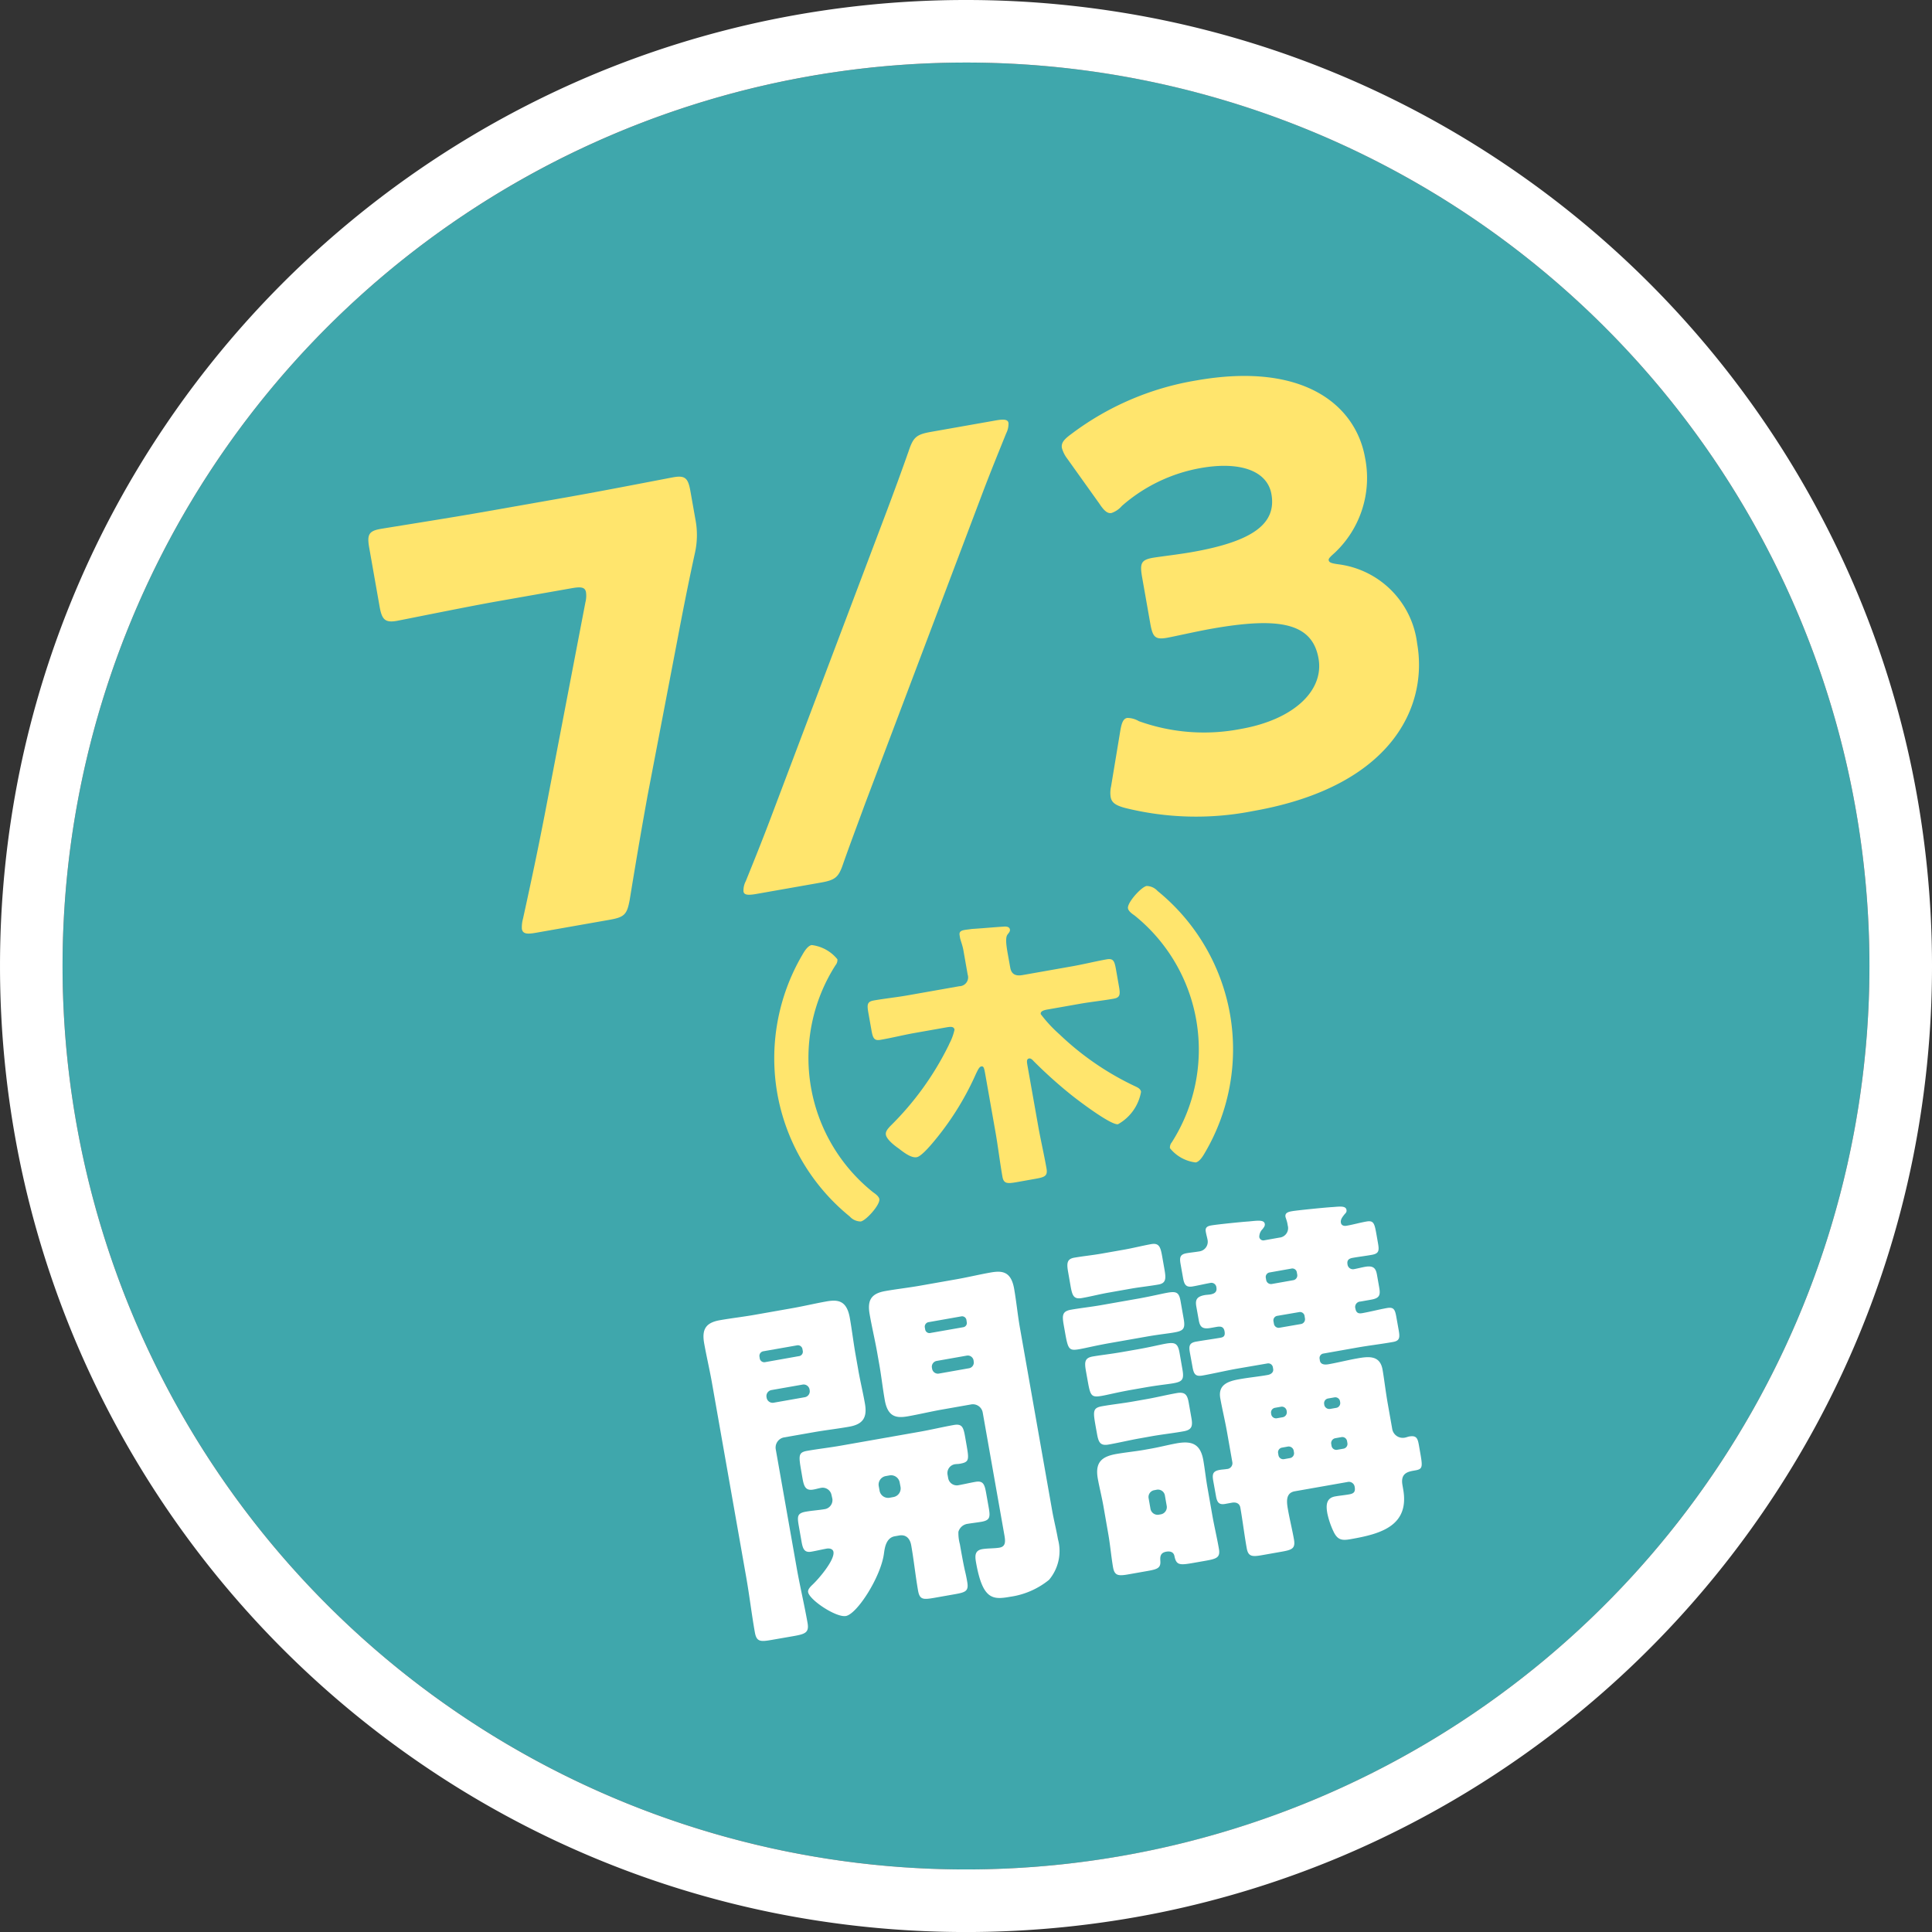
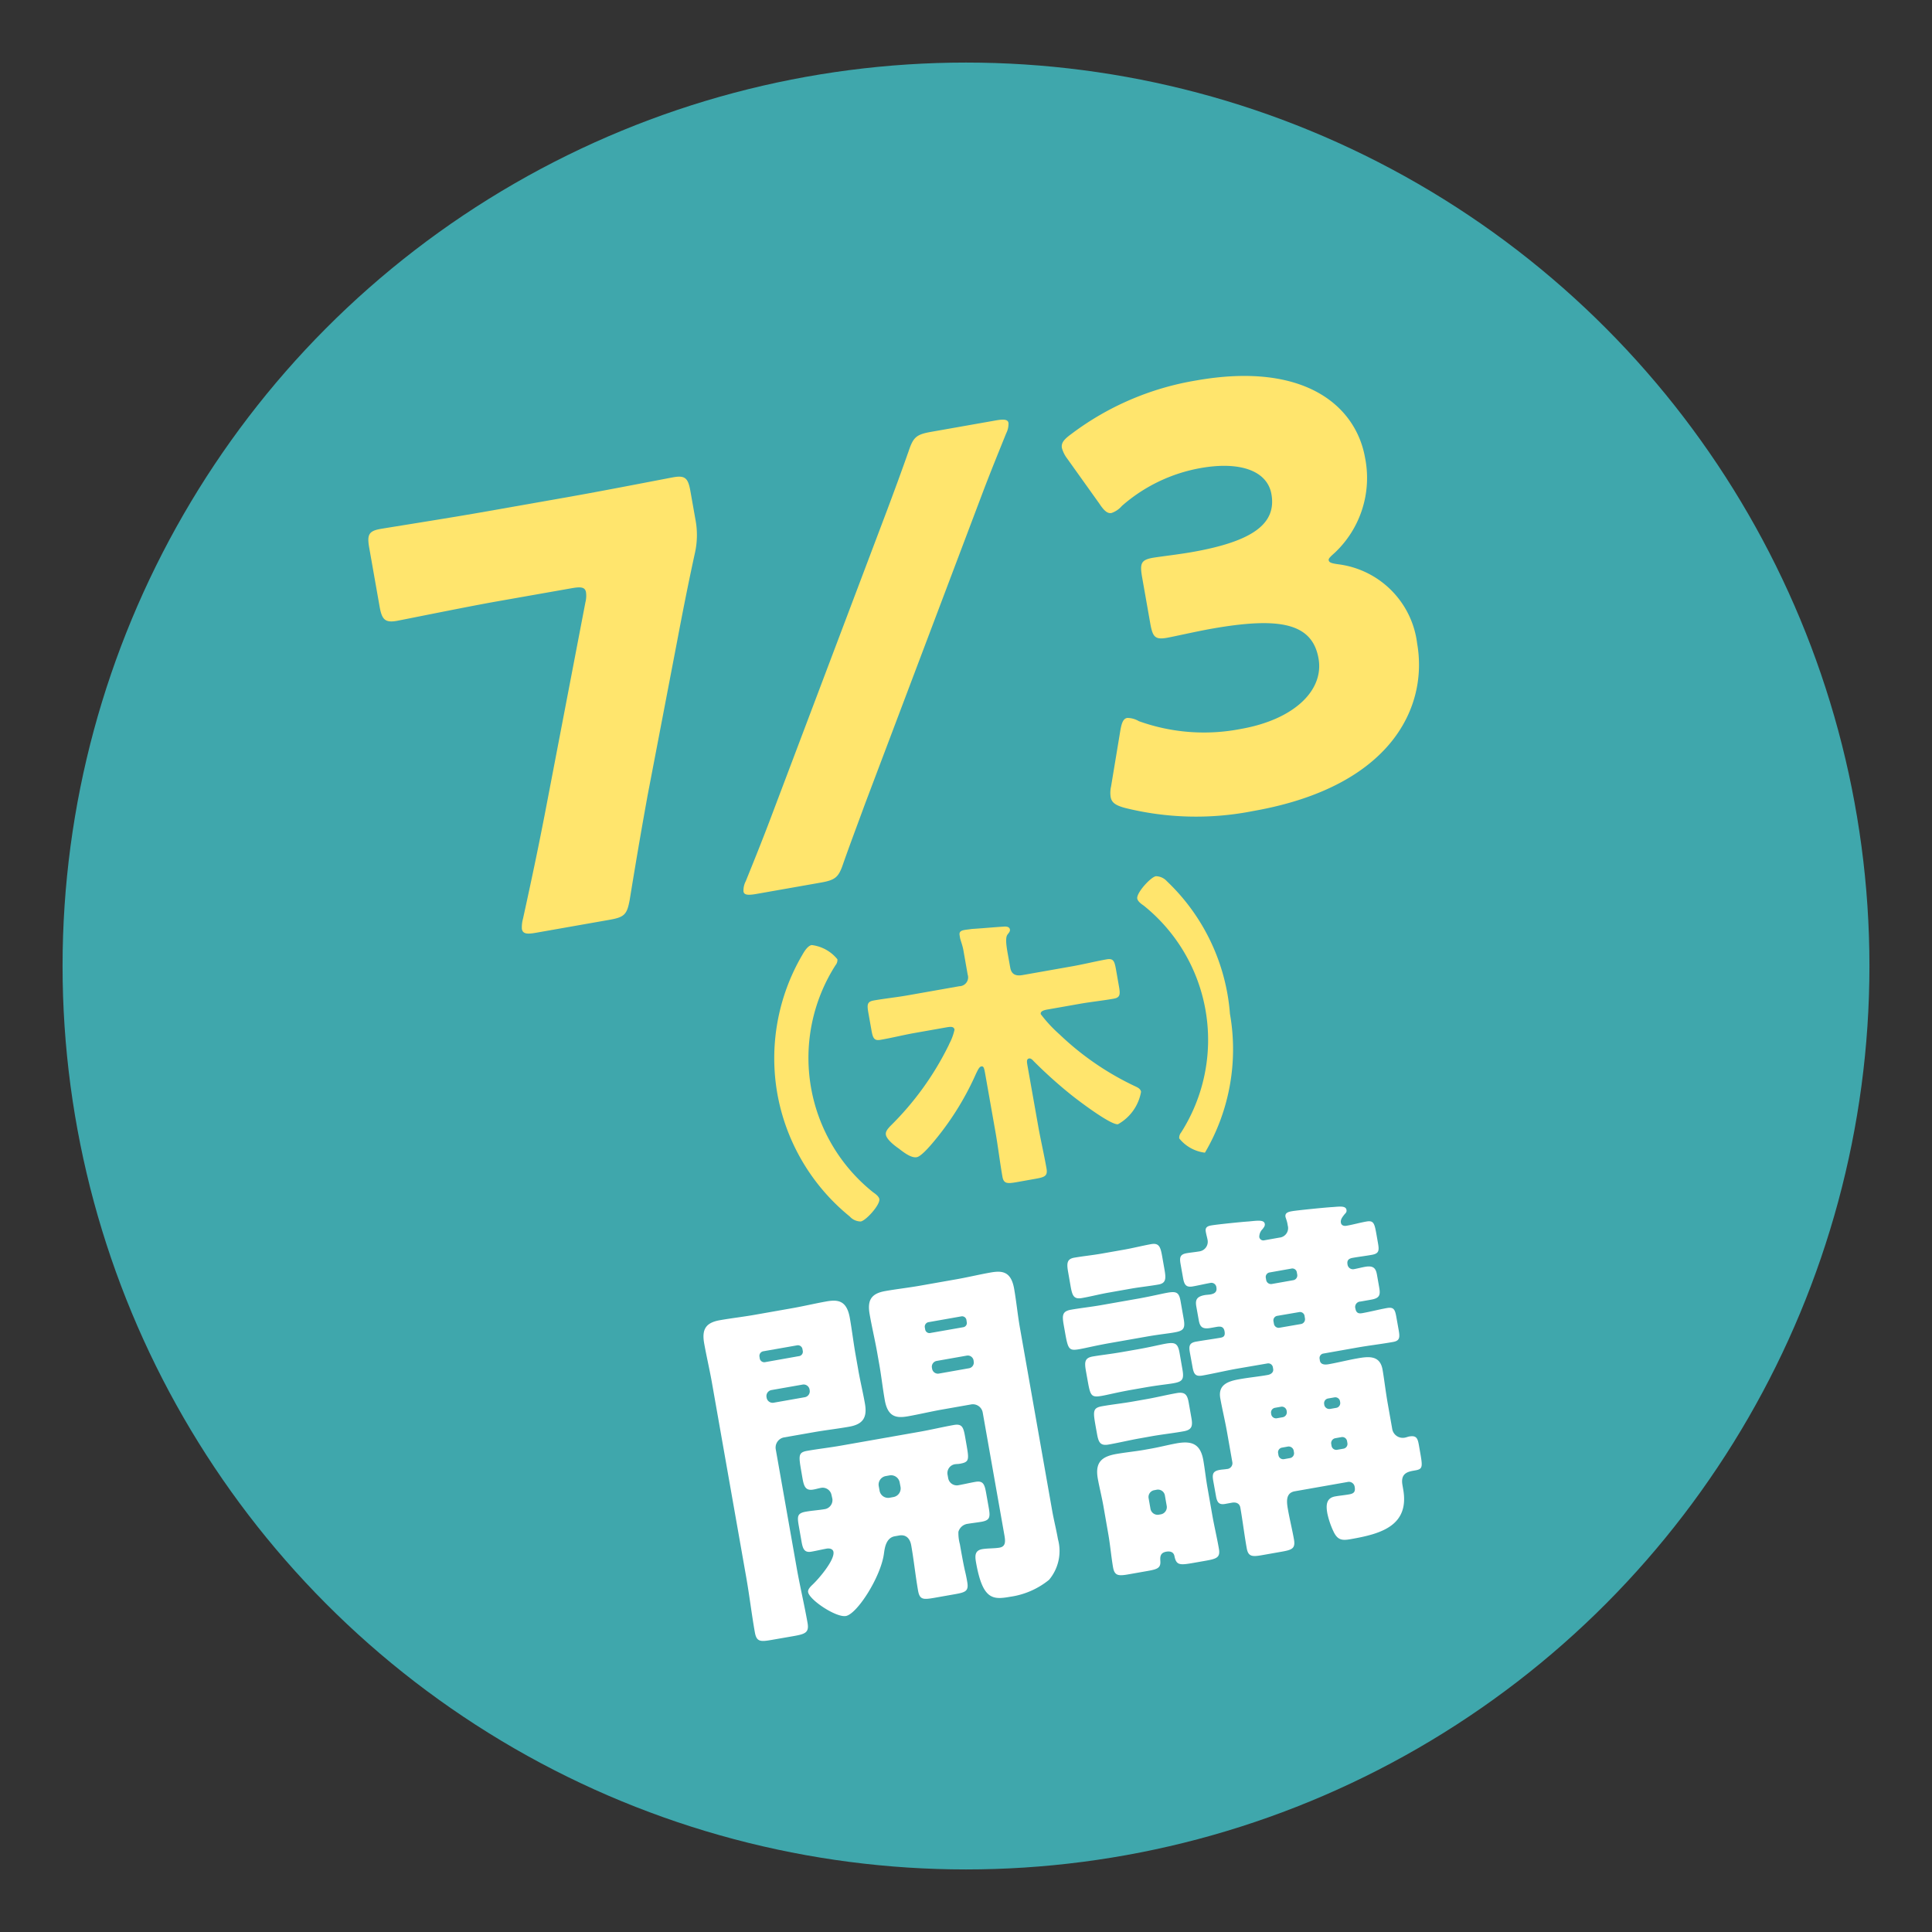
<svg xmlns="http://www.w3.org/2000/svg" width="154.4" height="154.4" viewBox="0 0 154.4 154.4">
  <rect x="0" y="0" width="154.4" height="154.4" fill="#333333" stroke="none" />
  <g transform="translate(5 5)">
    <circle cx="72.2" cy="72.2" r="72.2" fill="#3fa7ac" />
-     <path d="M72.2,0a72.2,72.2,0,1,0,72.2,72.2A72.2,72.2,0,0,0,72.2,0m0-5A77.743,77.743,0,0,1,87.753-3.432,76.8,76.8,0,0,1,115.367,8.188a77.411,77.411,0,0,1,27.965,33.961,76.849,76.849,0,0,1,4.5,14.5,77.9,77.9,0,0,1,0,31.106,76.8,76.8,0,0,1-11.619,27.614,77.411,77.411,0,0,1-33.961,27.965,76.849,76.849,0,0,1-14.5,4.5,77.9,77.9,0,0,1-31.106,0,76.8,76.8,0,0,1-27.614-11.619A77.412,77.412,0,0,1,1.069,102.251a76.849,76.849,0,0,1-4.5-14.5,77.9,77.9,0,0,1,0-31.106A76.8,76.8,0,0,1,8.188,29.033,77.411,77.411,0,0,1,42.149,1.069a76.849,76.849,0,0,1,14.5-4.5A77.743,77.743,0,0,1,72.2-5Z" fill="#fff" />
    <g transform="translate(24.438 25.044)">
      <path d="M2030.852,260.126c-.4,2.221-.778,4.347-1.429,8.341-.215,1.159-.414,1.38-1.589,1.589l-5.9,1.039c-.723.13-1.061.094-1.129-.313a2.556,2.556,0,0,1,.091-.811c.856-3.891,1.306-6.121,1.723-8.257l3.266-17.035a2.08,2.08,0,0,0,.045-.8c-.075-.41-.41-.446-1.136-.319l-6.076,1.071c-2.4.427-7.322,1.433-7.912,1.54-.951.166-1.191-.12-1.374-1.162l-.824-4.672c-.186-1.042-.049-1.348.9-1.514.315-.059,5.551-.886,7.954-1.309l7.531-1.328c2.4-.423,7.6-1.436,7.915-1.491.954-.169,1.185.075,1.368,1.117l.394,2.224a6.569,6.569,0,0,1-.036,2.715c-.544,2.484-1.035,5-1.4,6.938Z" transform="translate(-2008.537 -226.596)" fill="#ffe56d" />
      <path d="M2018.768,271.152c-.681.117-.967.075-1.016-.192a1.6,1.6,0,0,1,.183-.833c.651-1.608,1.3-3.223,1.908-4.825l9.377-24.8c.6-1.6,1.172-3.152,1.732-4.747.368-1.1.605-1.325,1.791-1.534l5.164-.912c.681-.12.974-.075,1.022.2a1.668,1.668,0,0,1-.183.83c-.651,1.612-1.306,3.22-1.911,4.822l-9.374,24.8c-.566,1.55-1.175,3.155-1.735,4.75-.368,1.091-.609,1.322-1.788,1.53Z" transform="translate(-1987.772 -229.752)" fill="#ffe56d" />
      <path d="M2046.886,246.892c.032.186.186.251.762.332a7.264,7.264,0,0,1,6.307,6.323c.889,5.037-2.006,11.438-13.072,13.391a23.5,23.5,0,0,1-10.282-.244c-.739-.2-1.062-.42-1.14-.876a2.284,2.284,0,0,1,.036-.847l.726-4.382c.111-.677.238-1.026.56-1.084a1.8,1.8,0,0,1,.931.257,15.386,15.386,0,0,0,8.153.622c4.265-.749,6.658-3.09,6.208-5.629-.5-2.859-3.158-3.327-8.511-2.386-1.273.225-3.021.628-3.611.733-.954.166-1.136-.081-1.328-1.166l-.648-3.676c-.188-1.087-.1-1.384.85-1.553.592-.1,2.057-.267,3.145-.459,4.852-.853,6.756-2.266,6.339-4.627-.329-1.859-2.481-2.647-5.652-2.087a12.969,12.969,0,0,0-6.3,3.028,1.892,1.892,0,0,1-.834.566c-.315.055-.589-.176-.976-.765l-2.55-3.572a2.5,2.5,0,0,1-.433-.86c-.068-.407.163-.684.742-1.11a22.729,22.729,0,0,1,10-4.288c8.619-1.52,12.747,2.009,13.486,6.18a8.211,8.211,0,0,1-2.406,7.576C2047.064,246.582,2046.863,246.755,2046.886,246.892Z" transform="translate(-1970.14 -232.173)" fill="#ffe56d" />
    </g>
    <g transform="translate(51.225 91.423)">
      <path d="M2023.206,267.4a.824.824,0,0,0-.671.951l1.667,9.439c.264,1.5.612,2.953.873,4.428.137.785-.169.9-1.182,1.074l-1.647.286c-.951.169-1.247.166-1.384-.615-.261-1.475-.433-2.96-.7-4.461l-2.738-15.534c-.186-1.039-.423-2.038-.609-3.077-.2-1.126.124-1.657,1.254-1.856.921-.163,1.859-.267,2.81-.436l2.973-.524c.924-.163,1.836-.381,2.731-.54.921-.163,1.622-.081,1.869,1.306.183,1.039.3,2.058.489,3.1l.179,1.013c.153.9.377,1.81.54,2.735.2,1.123-.153,1.66-1.25,1.856-.954.169-1.889.274-2.813.436Zm1.175-6.492a.356.356,0,0,0,.316-.407l-.026-.147a.369.369,0,0,0-.439-.309l-2.686.472a.374.374,0,0,0-.31.443l.023.147a.365.365,0,0,0,.439.277Zm-2.2,2.712a.486.486,0,0,0-.387.544l.016.088a.486.486,0,0,0,.547.378l2.514-.443a.48.48,0,0,0,.377-.54l-.013-.088a.482.482,0,0,0-.543-.381Zm4.809,8.381a.72.72,0,0,0-.844-.566c-.2.036-.4.1-.6.133-.635.114-.762-.251-.882-.944l-.084-.492c-.228-1.3-.241-1.533.481-1.66.893-.156,1.8-.257,2.7-.417l6.319-1.113c.9-.16,1.778-.371,2.673-.531.665-.117.775.163.909.908l.127.726c.2,1.153.2,1.332-.547,1.462-.143.026-.261.016-.407.042a.716.716,0,0,0-.573.817l.052.286a.7.7,0,0,0,.84.567c.433-.078.863-.182,1.328-.264.635-.114.742.2.866.889l.2,1.127c.137.778.13,1.048-.566,1.172-.4.068-.782.107-1.1.163a.886.886,0,0,0-.749.641,3.387,3.387,0,0,0,.117.99c.095.547.28,1.586.4,2.1.111.456.159.746.188.915.127.726-.12.827-.986.98l-1.644.29c-.9.156-1.169.15-1.3-.576-.212-1.211-.332-2.409-.547-3.62-.091-.521-.394-.886-.97-.785l-.345.062c-.723.127-.808,1-.863,1.371-.238,1.859-2.149,4.848-3.044,5-.778.137-2.907-1.276-3.018-1.908-.036-.205.166-.414.319-.563.489-.446,1.82-1.989,1.707-2.654-.049-.257-.352-.3-.554-.257-.4.072-.8.169-1.208.241-.576.1-.693-.234-.8-.866l-.208-1.188c-.137-.778-.124-1.019.567-1.143.524-.091,1.052-.121,1.543-.208a.735.735,0,0,0,.573-.82Zm12.089-6.567a.8.8,0,0,0-.954-.664l-2.309.407c-.892.156-1.81.378-2.731.54-.9.156-1.6.072-1.839-1.312-.163-.921-.267-1.859-.423-2.754l-.179-1.013c-.176-1.006-.423-2.035-.605-3.077-.2-1.127.124-1.657,1.25-1.856.925-.163,1.862-.267,2.784-.43l2.914-.514c.928-.163,1.836-.384,2.731-.54.925-.163,1.625-.081,1.869,1.306.182,1.042.277,2.061.459,3.1l2.576,14.606c.137.781.329,1.521.465,2.3a3.579,3.579,0,0,1-.71,3.249,6.326,6.326,0,0,1-3.125,1.358c-1.384.244-2.187.234-2.715-2.767-.084-.488-.111-.934.5-1.042.407-.072.977-.049,1.38-.12.5-.088.479-.5.391-.99Zm-7.743,5.056a.692.692,0,0,0-.569.814l.062.342a.694.694,0,0,0,.814.576l.287-.052a.7.7,0,0,0,.576-.817l-.065-.342a.7.7,0,0,0-.817-.573Zm6.18-11.894a.339.339,0,0,0,.283-.407l-.022-.147a.351.351,0,0,0-.414-.313l-2.6.459a.366.366,0,0,0-.312.44l.026.146a.346.346,0,0,0,.439.277Zm-2.116,2.693a.469.469,0,0,0-.384.547l.016.085a.468.468,0,0,0,.547.378l2.394-.423a.46.46,0,0,0,.381-.541l-.01-.088a.468.468,0,0,0-.547-.381Z" transform="translate(-2016.764 -248.951)" fill="#fff" />
      <path d="M2031.68,259.906c1.094-.2,1.774-.371,2.266-.459.723-.127.918-.013,1.039.651l.254,1.442c.137.781-.01.954-.762,1.084-.462.085-1.192.153-2.26.342l-3.031.534c-1.1.2-1.785.374-2.27.459-.869.153-.921.016-1.175-1.429l-.088-.492c-.13-.749-.137-1.1.557-1.227.808-.143,1.628-.228,2.436-.371Zm-1.2-3.9c.723-.127,1.43-.309,2.155-.44.632-.111.749.221.879.947l.188,1.068c.127.719.137,1.1-.468,1.211-.752.133-1.485.205-2.208.332l-1.788.316c-.726.127-1.4.306-2.126.433-.664.117-.778-.189-.915-.967l-.186-1.068c-.124-.693-.134-1.078.472-1.188.752-.13,1.481-.2,2.208-.329Zm1.107,7.961c1.064-.189,1.748-.365,2.21-.446.752-.133.977-.026,1.11.726l.231,1.328c.143.807,0,.98-.723,1.11-.491.085-1.194.147-2.289.339l-1.188.208c-1.094.2-1.777.378-2.24.459-.9.156-.921-.016-1.172-1.429l-.094-.524c-.127-.72-.13-1.075.534-1.192.693-.121,1.422-.192,2.432-.371Zm.645,3.992c.807-.14,1.634-.345,2.442-.488.693-.12.859.147.97.781l.218,1.24c.11.638.016.921-.648,1.035-.836.15-1.657.238-2.464.378l-1.013.182c-.831.146-1.661.348-2.5.495-.694.124-.814-.212-.935-.908l-.088-.485c-.218-1.244-.27-1.534.511-1.67.836-.147,1.654-.231,2.491-.381Zm-3.406,8.553c-.14-.785-.329-1.524-.453-2.217-.221-1.27.29-1.748,1.472-1.957.723-.127,1.456-.2,2.149-.316l.6-.107c.726-.127,1.41-.309,2.1-.433,1.211-.212,1.885.059,2.113,1.354.127.726.2,1.455.335,2.208l.384,2.191c.16.9.372,1.781.527,2.676.124.693-.182.8-1.022.951l-.778.137c-1.3.231-1.589.28-1.751-.488-.062-.348-.342-.42-.661-.365-.518.094-.482.472-.469.739.042.56-.234.664-1.013.8l-1.472.26c-.84.15-1.168.15-1.292-.544-.143-.807-.228-1.8-.388-2.7Zm3.757.2a.583.583,0,0,0,.648.479l.205-.036a.584.584,0,0,0,.446-.674l-.146-.837a.561.561,0,0,0-.645-.453l-.205.039a.552.552,0,0,0-.449.645Zm6.955-11.2c-.924.163-1.866.387-2.79.554-.576.1-.707-.114-.811-.723l-.2-1.094c-.1-.55-.049-.794.5-.892.638-.111,1.244-.192,1.878-.3.235-.039.466-.081.391-.514-.072-.4-.316-.42-.665-.358l-.459.081c-.693.12-.853-.117-.947-.667l-.186-1.039c-.091-.518.006-.8.67-.921.144-.026.319-.029.466-.055.29-.052.537-.179.468-.557a.4.4,0,0,0-.481-.361c-.462.081-.948.2-1.41.28-.521.088-.674-.12-.772-.667l-.2-1.126c-.091-.518-.046-.768.475-.86.342-.059.671-.088,1.016-.146a.778.778,0,0,0,.667-.921c-.03-.173-.107-.43-.144-.661-.065-.348.156-.446.446-.495.465-.081,2.419-.28,2.979-.316.674-.062,1.228-.156,1.29.189.029.173-.075.28-.169.414a.878.878,0,0,0-.27.645.328.328,0,0,0,.4.257l1.211-.215a.762.762,0,0,0,.661-.977,2.214,2.214,0,0,0-.1-.43c-.01-.059-.062-.169-.078-.254-.055-.319.231-.4.521-.449.4-.072,2.686-.3,3.213-.329.557-.036,1.078-.13,1.14.218.032.169-.049.247-.146.348-.169.215-.345.423-.3.68.039.231.257.283.459.244.518-.088,1.029-.238,1.576-.335.609-.107.655.153.831,1.162l.091.521c.114.632.1.872-.481.977-.489.088-1.013.15-1.53.241-.293.052-.479.173-.417.521a.437.437,0,0,0,.511.384c.322-.059.605-.137.9-.189.664-.114.853.12.944.638l.179,1.013c.1.576.056.853-.635.973l-.863.153a.432.432,0,0,0-.4.576c.068.4.335.387.537.352.665-.117,1.316-.29,1.983-.41.547-.094.642.124.749.733l.186,1.039c.1.576.091.846-.459.941-.954.169-1.912.28-2.839.443l-2.741.485a.361.361,0,0,0-.277.44l.016.114c.062.342.414.342.677.3.778-.137,1.547-.335,2.328-.472.9-.16,1.8-.257,2.005.9.127.723.235,1.687.417,2.725l.352,1.993a.855.855,0,0,0,1.048.71c.114-.023.228-.072.313-.085.583-.1.68.143.781.726l.084.485c.222,1.244.218,1.393-.391,1.5l-.114.02c-.521.091-1.058.244-.9,1.143l.059.345c.524,2.943-1.836,3.572-4.177,3.982-.693.124-1.052.094-1.384-.589a6.574,6.574,0,0,1-.5-1.462c-.107-.606-.124-1.227.625-1.361.371-.065.755-.1,1.13-.166s.5-.212.426-.615a.466.466,0,0,0-.57-.371l-4.216.742c-.717.13-.661.8-.547,1.436.14.807.342,1.605.485,2.416.126.72-.153.83-.993.977l-1.53.27c-.807.143-1.133.137-1.253-.554-.192-1.068-.323-2.172-.511-3.243-.062-.345-.348-.446-.67-.391l-.547.1c-.489.085-.645-.124-.732-.645l-.218-1.211c-.094-.547-.017-.772.534-.866.172-.032.348-.032.55-.068a.464.464,0,0,0,.443-.553l-.423-2.4c-.163-.921-.391-1.866-.541-2.706-.195-1.123.684-1.371,1.58-1.527.752-.133,1.54-.208,2.2-.329.253-.042.5-.2.446-.492l-.02-.117a.373.373,0,0,0-.439-.313Zm2.572-7.684a.367.367,0,0,0-.312.41l.036.205a.389.389,0,0,0,.439.309l1.732-.306a.386.386,0,0,0,.309-.44l-.036-.205a.362.362,0,0,0-.437-.28Zm1.059,11.568a.4.4,0,0,0,.309-.44l-.013-.088a.39.39,0,0,0-.443-.309l-.492.088a.381.381,0,0,0-.306.439l.013.088a.389.389,0,0,0,.44.309Zm-.446-8.1a.366.366,0,0,0-.306.443l.036.2a.381.381,0,0,0,.437.309l1.735-.3a.389.389,0,0,0,.306-.443l-.032-.2a.367.367,0,0,0-.443-.306Zm.368,10.533a.378.378,0,0,0-.306.44l.029.172a.386.386,0,0,0,.439.309l.492-.088a.389.389,0,0,0,.31-.44l-.029-.173a.413.413,0,0,0-.443-.309Zm4.354-3.181a.386.386,0,0,0,.3-.443l-.013-.085a.383.383,0,0,0-.437-.309l-.521.091a.381.381,0,0,0-.309.44l.013.088a.413.413,0,0,0,.442.309Zm-.108,2.432a.4.4,0,0,0-.309.44l.029.173a.385.385,0,0,0,.439.309l.521-.091a.385.385,0,0,0,.306-.443l-.029-.169a.388.388,0,0,0-.437-.313Z" transform="translate(-1996.867 -252.561)" fill="#fff" />
    </g>
    <g transform="translate(56.88 65.798)">
      <path d="M2018.744,258.025a16.348,16.348,0,0,1,2-11.1c.16-.28.43-.723.746-.778a3.122,3.122,0,0,1,2.055,1.139.662.662,0,0,1-.15.469,13.748,13.748,0,0,0,2.989,18.138c.183.127.472.332.511.554.078.449-1.058,1.716-1.484,1.791a1.188,1.188,0,0,1-.882-.4A16.346,16.346,0,0,1,2018.744,258.025Z" transform="translate(-2018.501 -241.419)" fill="#ffe56d" />
      <path d="M2034.413,261.574c.2,1.146.469,2.279.671,3.425.107.606-.1.713-.893.85l-1.481.264c-.743.13-1.042.137-1.143-.423-.206-1.169-.346-2.351-.547-3.516l-.833-4.714c-.082-.453-.114-.632-.315-.593-.179.029-.322.4-.407.554a22.837,22.837,0,0,1-3.09,5.086c-.283.352-1.23,1.537-1.657,1.612-.472.085-1.1-.433-1.468-.713-.293-.2-.931-.693-1-1.078-.046-.267.166-.488.342-.684a23.732,23.732,0,0,0,4.653-6.424,1,1,0,0,0,.068-.153,4.449,4.449,0,0,0,.423-1.14c-.049-.267-.323-.241-.655-.182l-2.543.449c-.9.16-1.8.388-2.705.544-.515.094-.622-.12-.736-.768l-.244-1.374c-.114-.654-.114-.905.423-1,.9-.16,1.836-.254,2.732-.414l4.112-.726a.708.708,0,0,0,.667-.928l-.342-1.95c-.071-.407-.23-.775-.27-1l-.033-.2c-.052-.29.143-.374.391-.417.156-.029.43-.055.586-.081.843-.052,1.69-.133,2.513-.186.206-.016.485-.02.531.228.026.156-.095.273-.189.4-.186.244-.107.833.006,1.485l.205,1.146c.1.583.466.7.986.612l4.018-.71c.9-.16,1.807-.387,2.706-.547.537-.094.625.143.742.794l.241,1.374c.114.648.091.886-.426.977-.9.16-1.833.254-2.732.414l-2.471.436c-.29.049-.671.117-.622.384a11.127,11.127,0,0,0,1.514,1.631,22.748,22.748,0,0,0,5.981,4.112c.254.117.475.218.521.462a3.7,3.7,0,0,1-1.84,2.592c-.557.1-3.207-1.911-3.77-2.367a36.588,36.588,0,0,1-2.973-2.673c-.088-.1-.225-.238-.358-.215-.228.042-.189.267-.134.583Z" transform="translate(-2013.333 -242.438)" fill="#ffe56d" />
-       <path d="M2035.335,254.919a16.3,16.3,0,0,1-2,11.093c-.163.283-.426.723-.742.781a3.107,3.107,0,0,1-2.055-1.143.66.66,0,0,1,.15-.469,13.766,13.766,0,0,0-2.989-18.135c-.188-.127-.475-.332-.514-.56-.082-.443,1.062-1.713,1.488-1.787a1.2,1.2,0,0,1,.879.4A16.338,16.338,0,0,1,2035.335,254.919Z" transform="translate(-1998.92 -244.691)" fill="#ffe56d" />
+       <path d="M2035.335,254.919a16.3,16.3,0,0,1-2,11.093a3.107,3.107,0,0,1-2.055-1.143.66.66,0,0,1,.15-.469,13.766,13.766,0,0,0-2.989-18.135c-.188-.127-.475-.332-.514-.56-.082-.443,1.062-1.713,1.488-1.787a1.2,1.2,0,0,1,.879.4A16.338,16.338,0,0,1,2035.335,254.919Z" transform="translate(-1998.92 -244.691)" fill="#ffe56d" />
    </g>
  </g>
</svg>